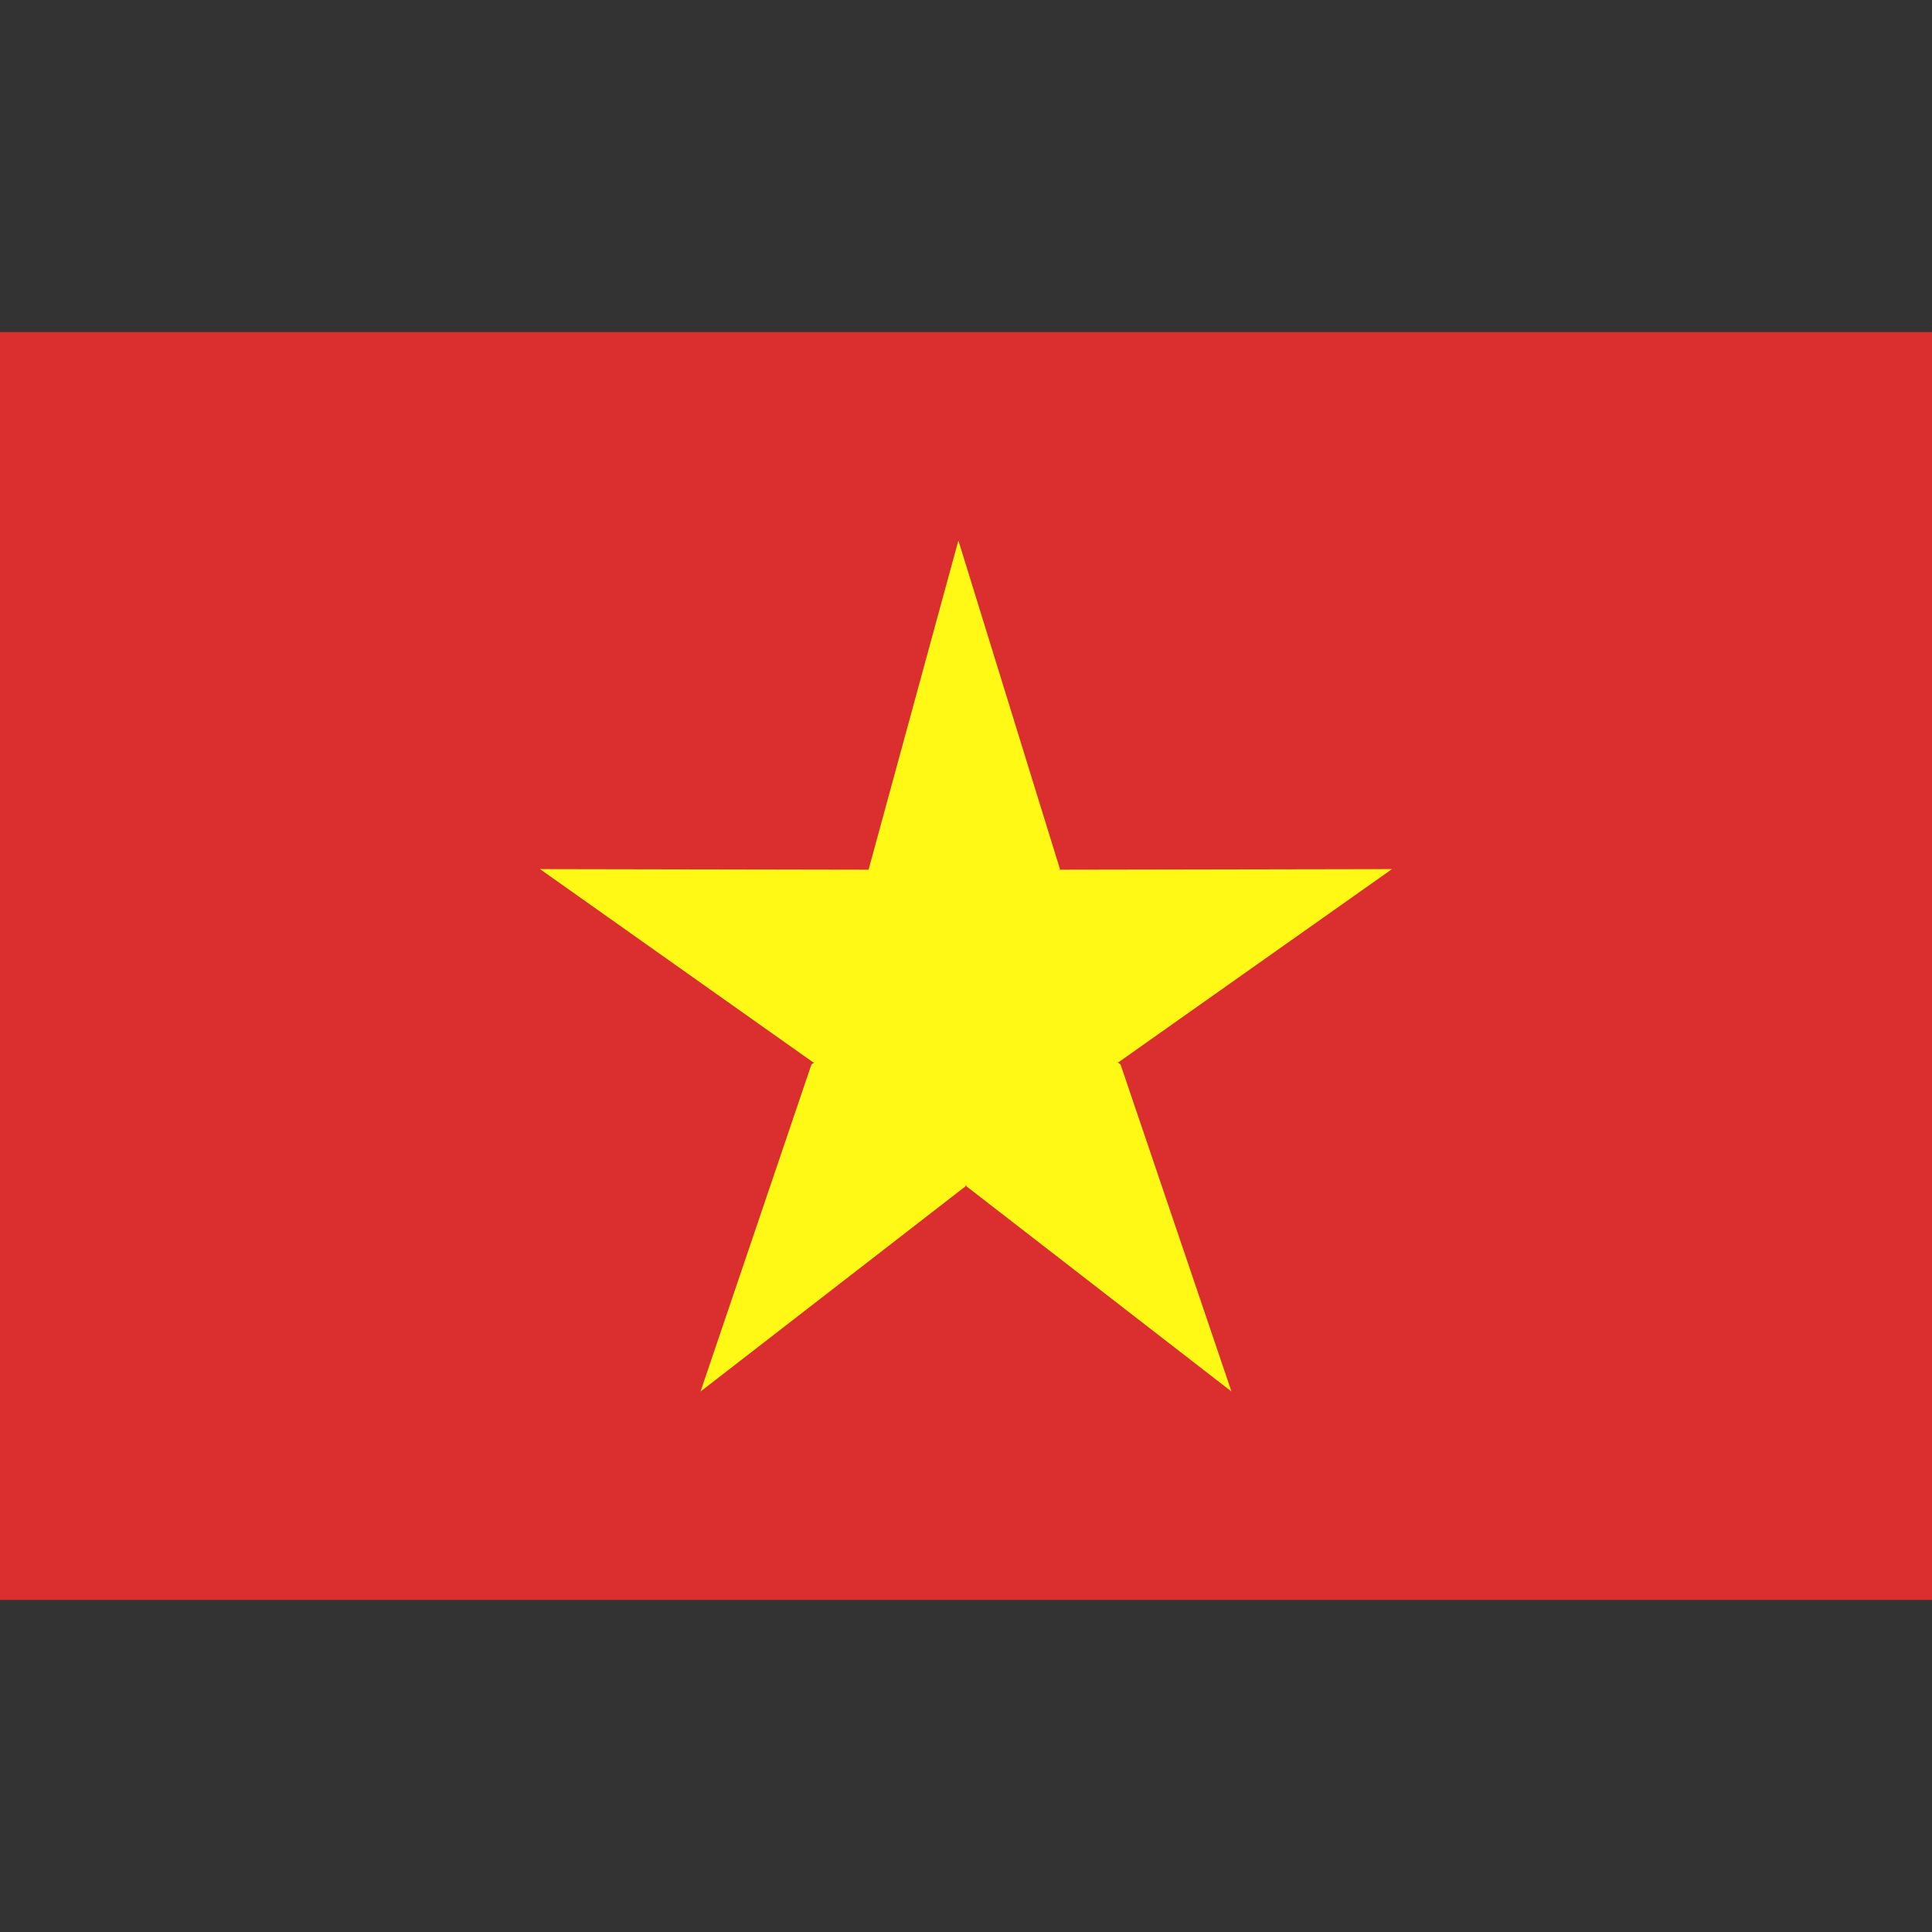
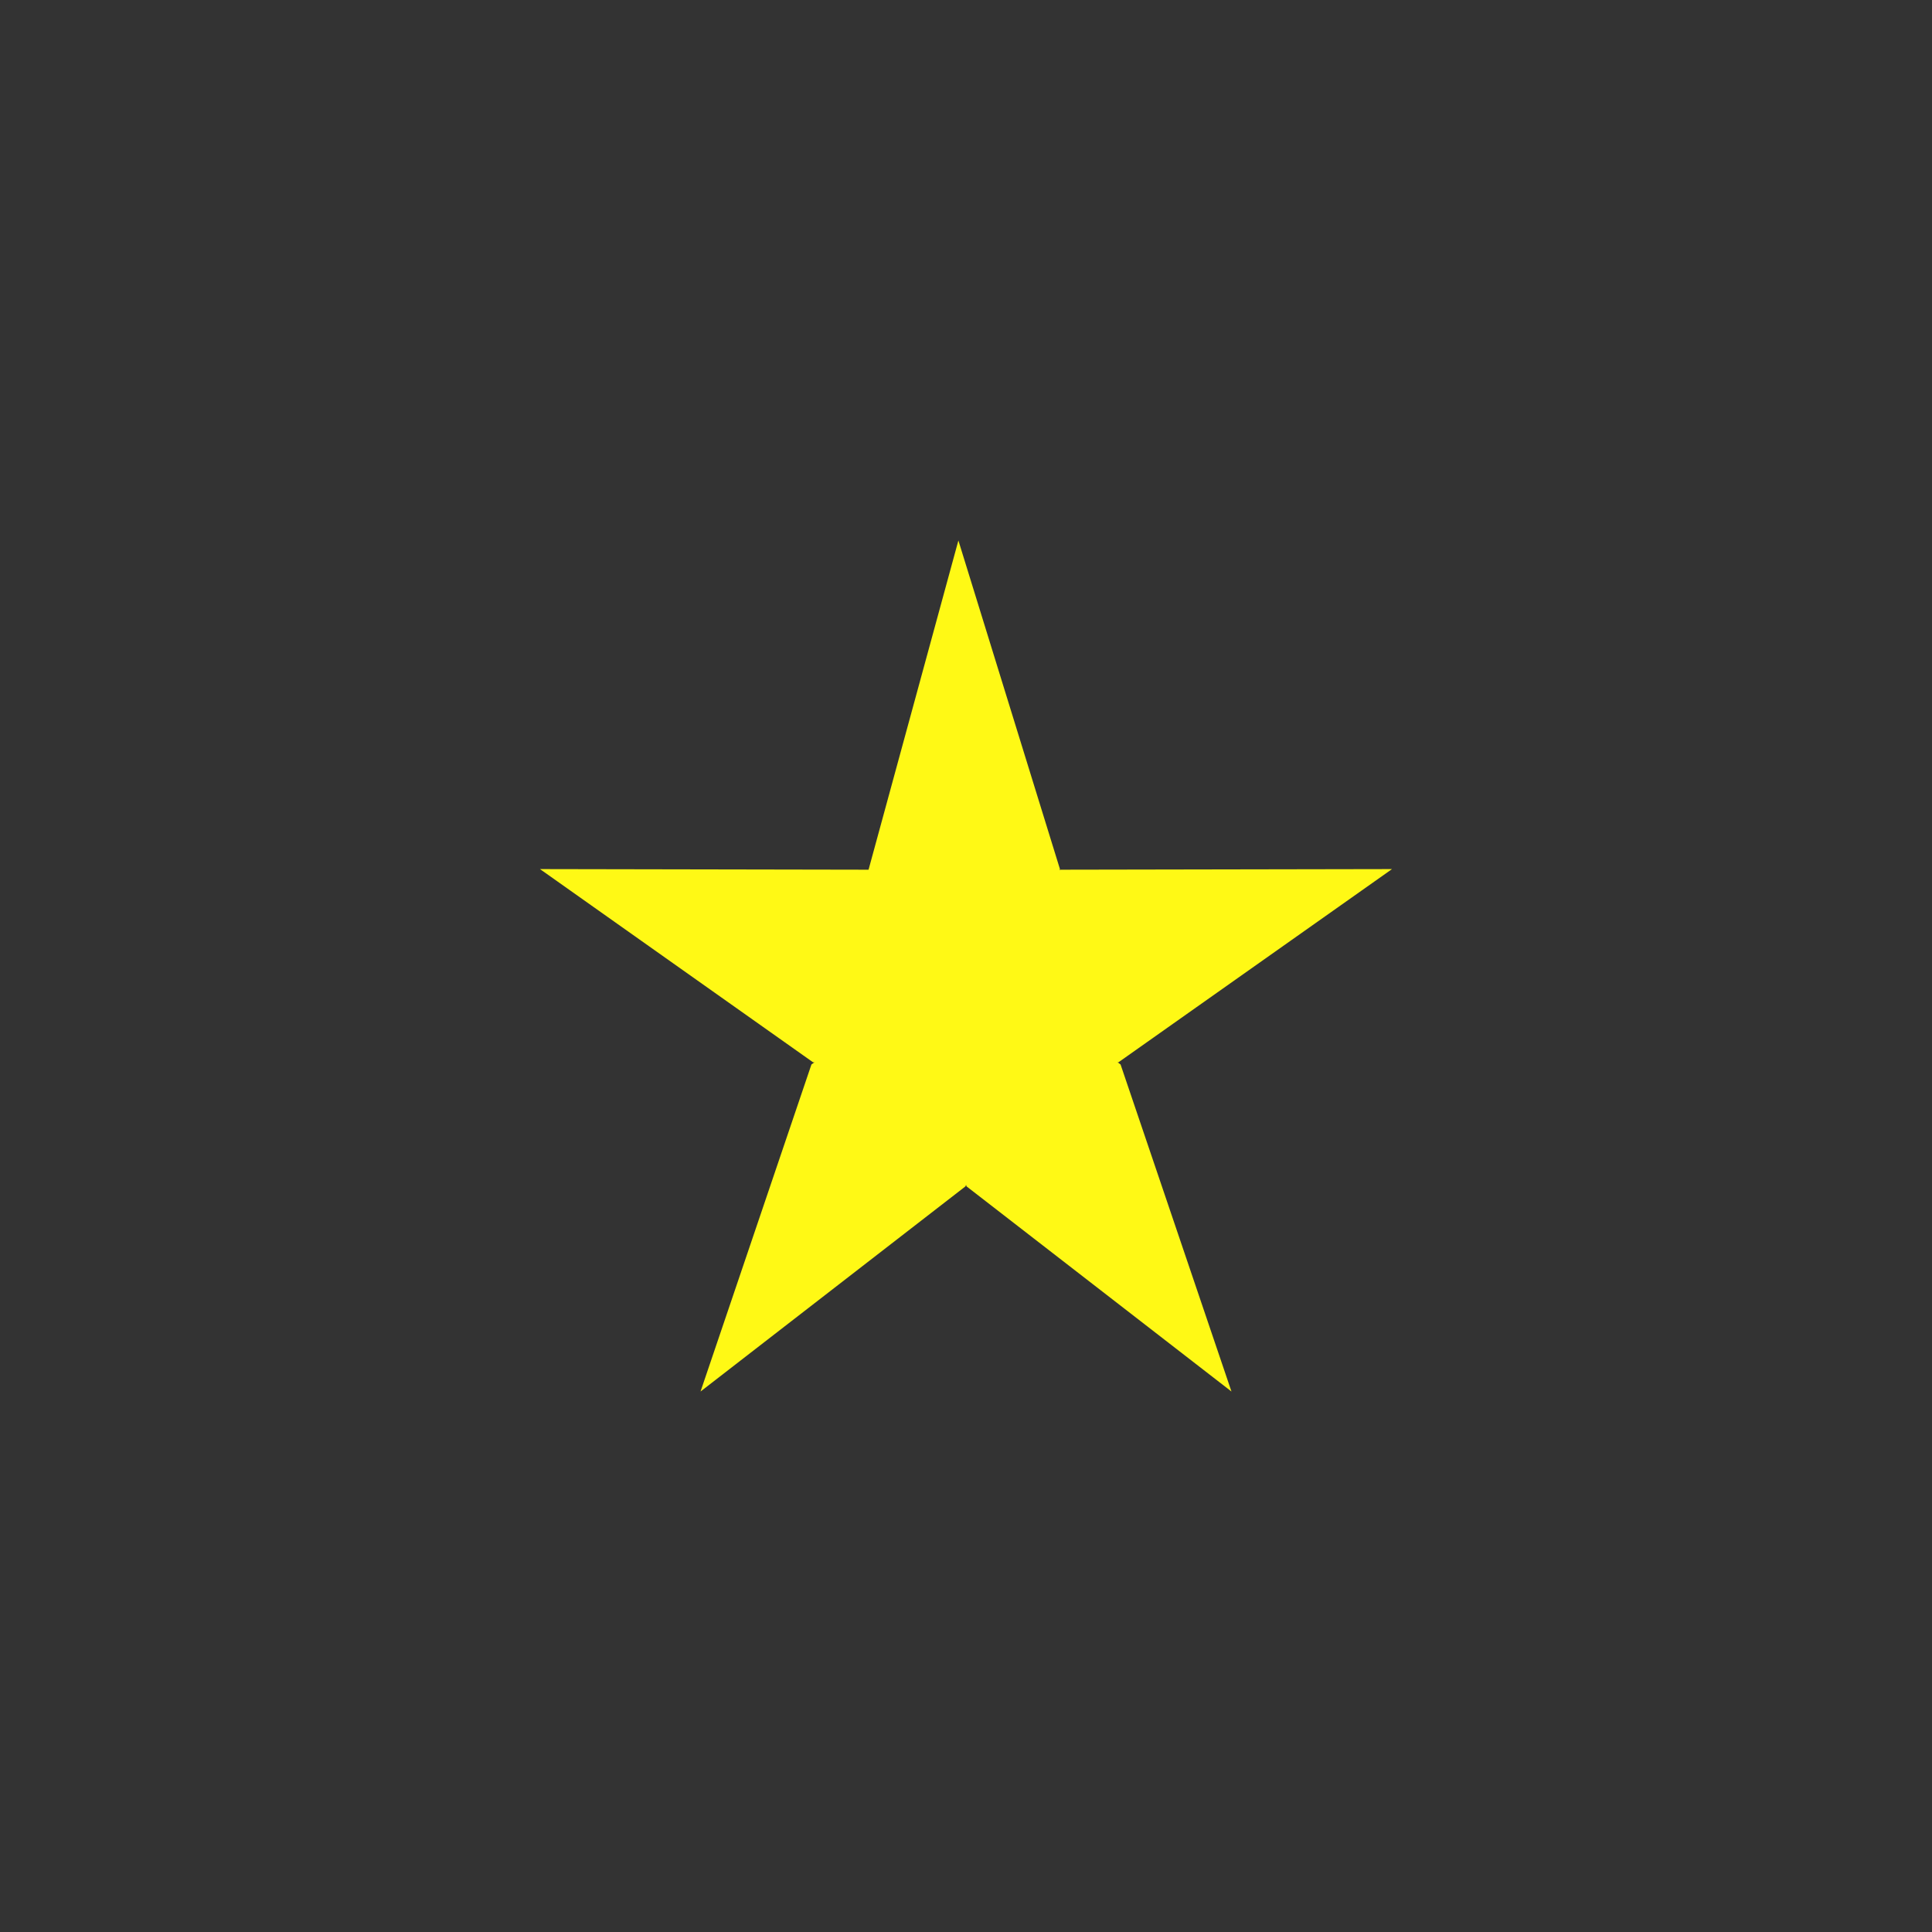
<svg xmlns="http://www.w3.org/2000/svg" id="Layer_1" height="512" viewBox="0 0 32 32" width="512" data-name="Layer 1">
  <rect x="0" y="0" width="32" height="32" fill="#333333" stroke="none" />
-   <path d="m0 5.5h32v21h-32z" fill="#db2e2e" />
  <path d="m18.56 17.631 1.837 5.417-4.388-3.398-.008-.026-.01.026-4.388 3.398 1.837-5.417.05-.036h-.023l-4.523-3.2 5.442.01 1.488-5.453 1.682 5.443-.006.019.013-.009 5.493-.01-4.531 3.2h-.015z" fill="#fff915" />
</svg>